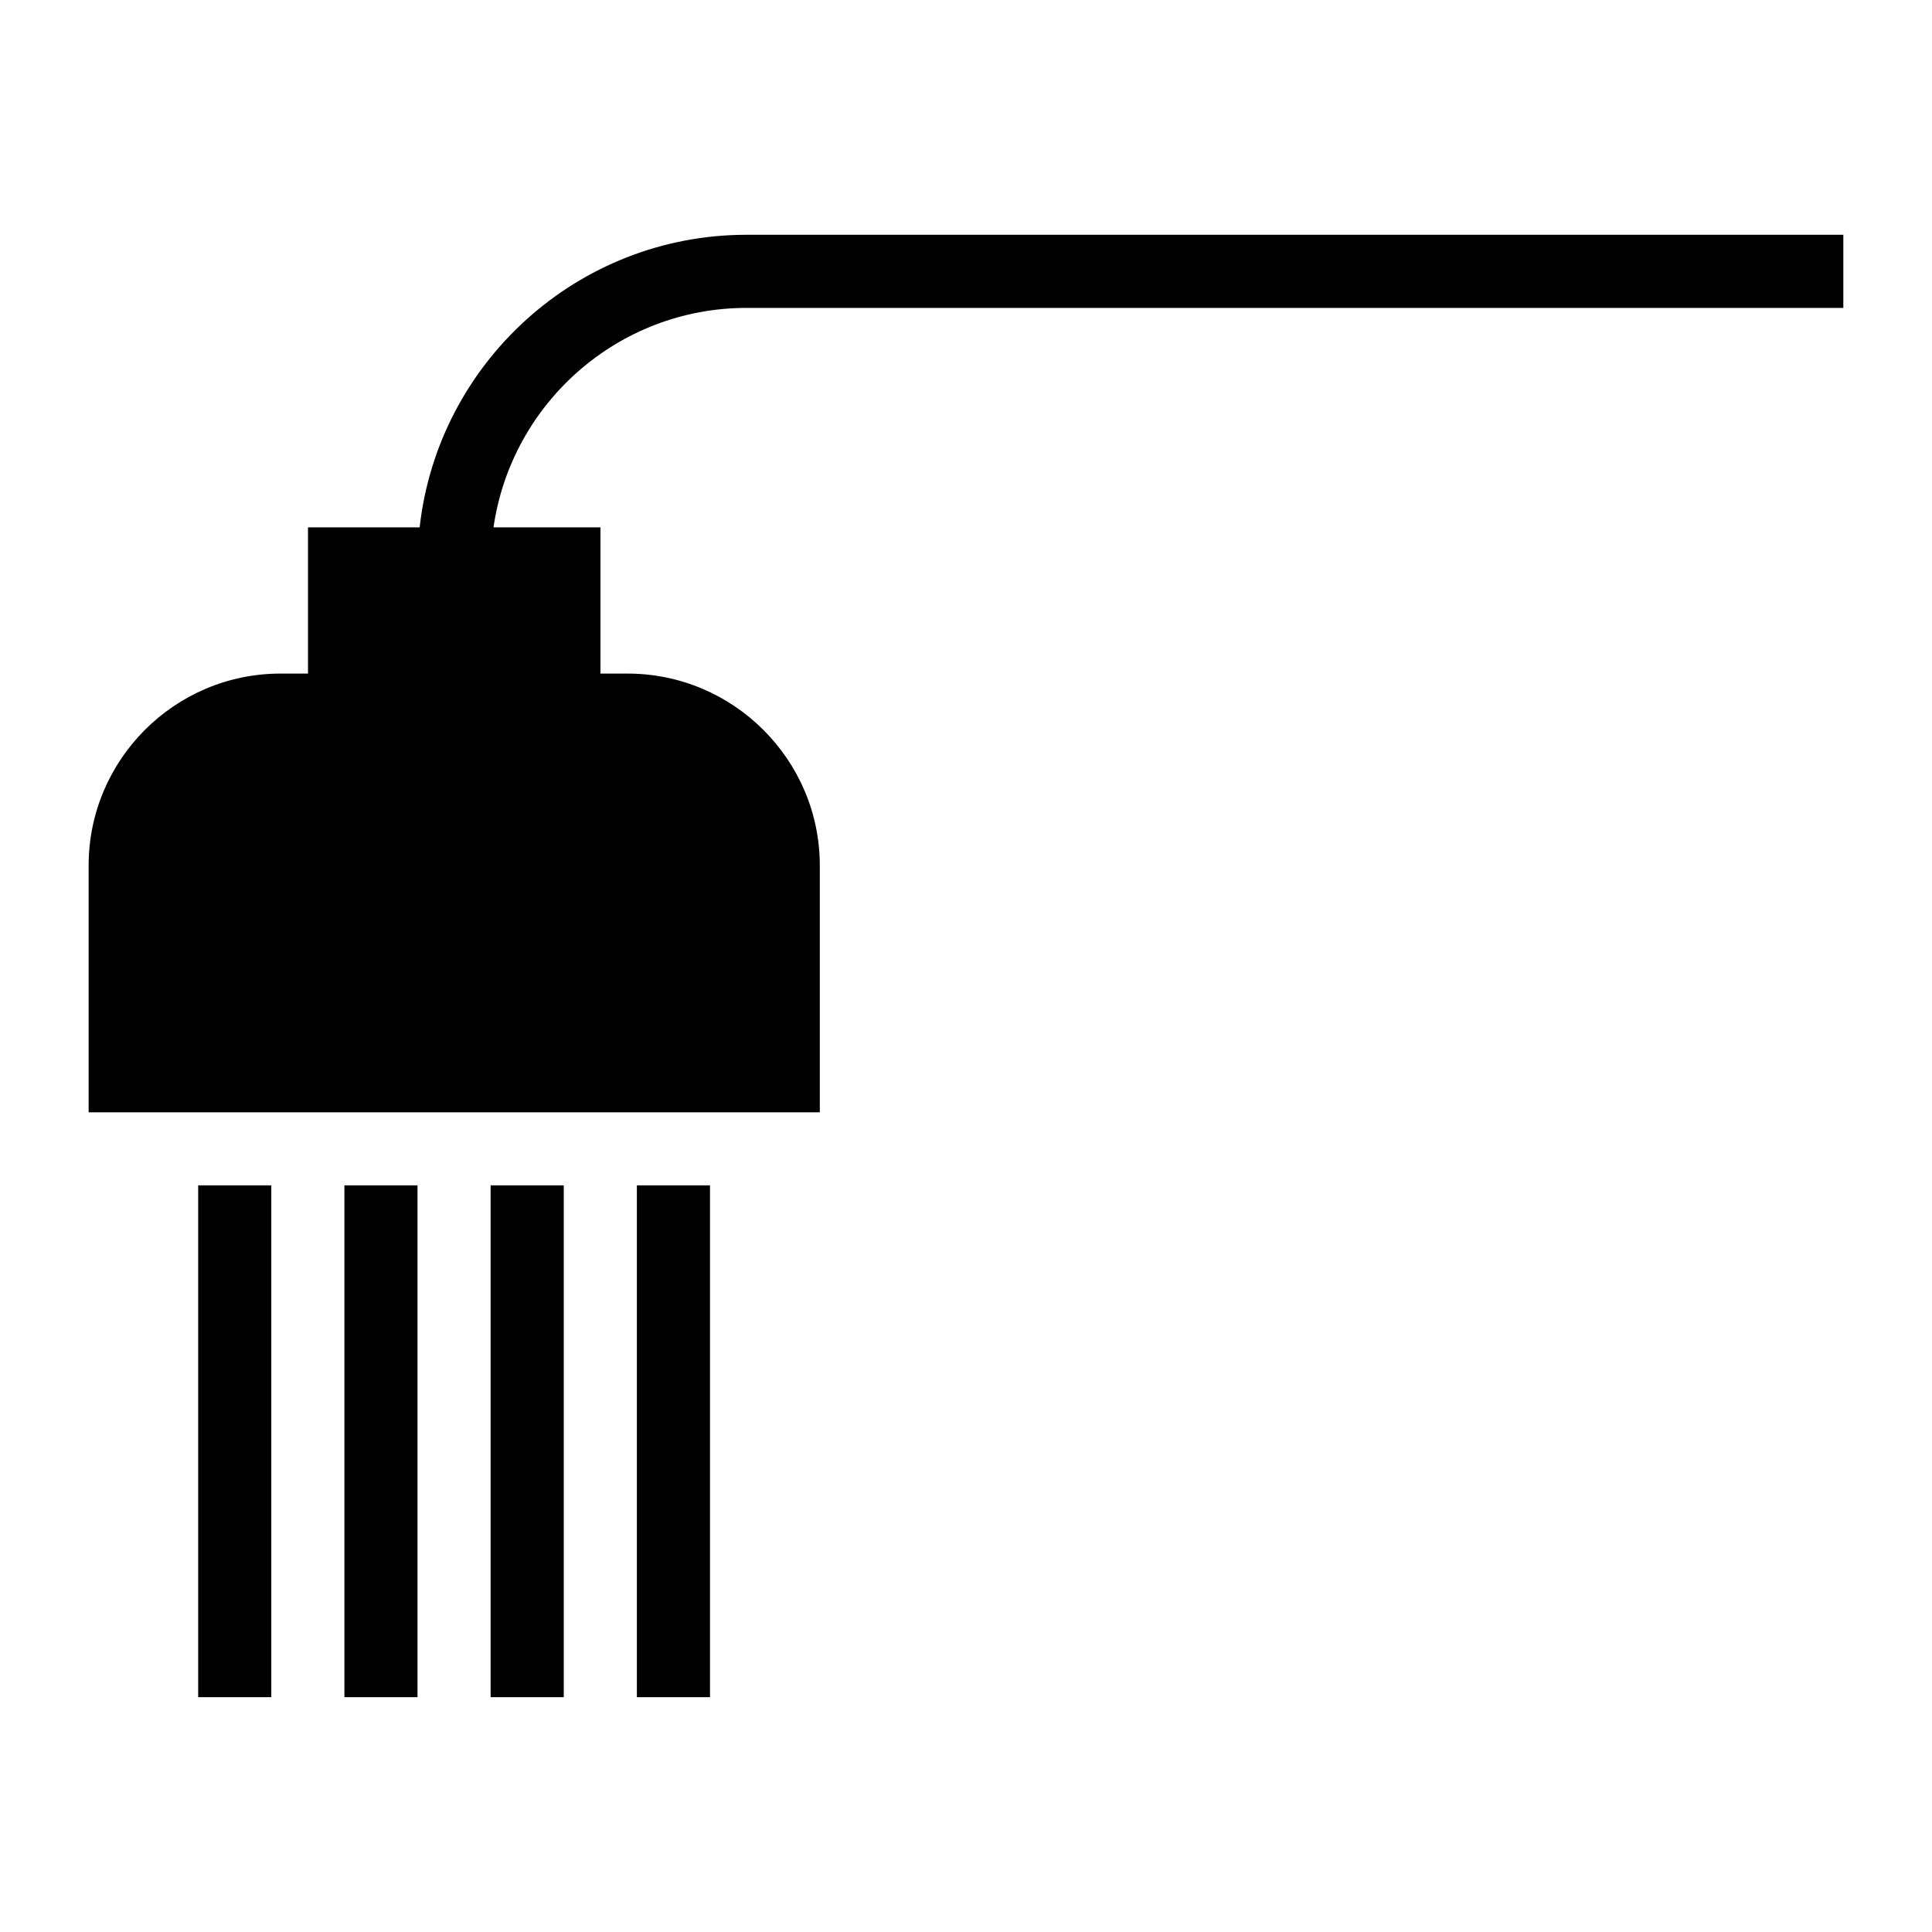
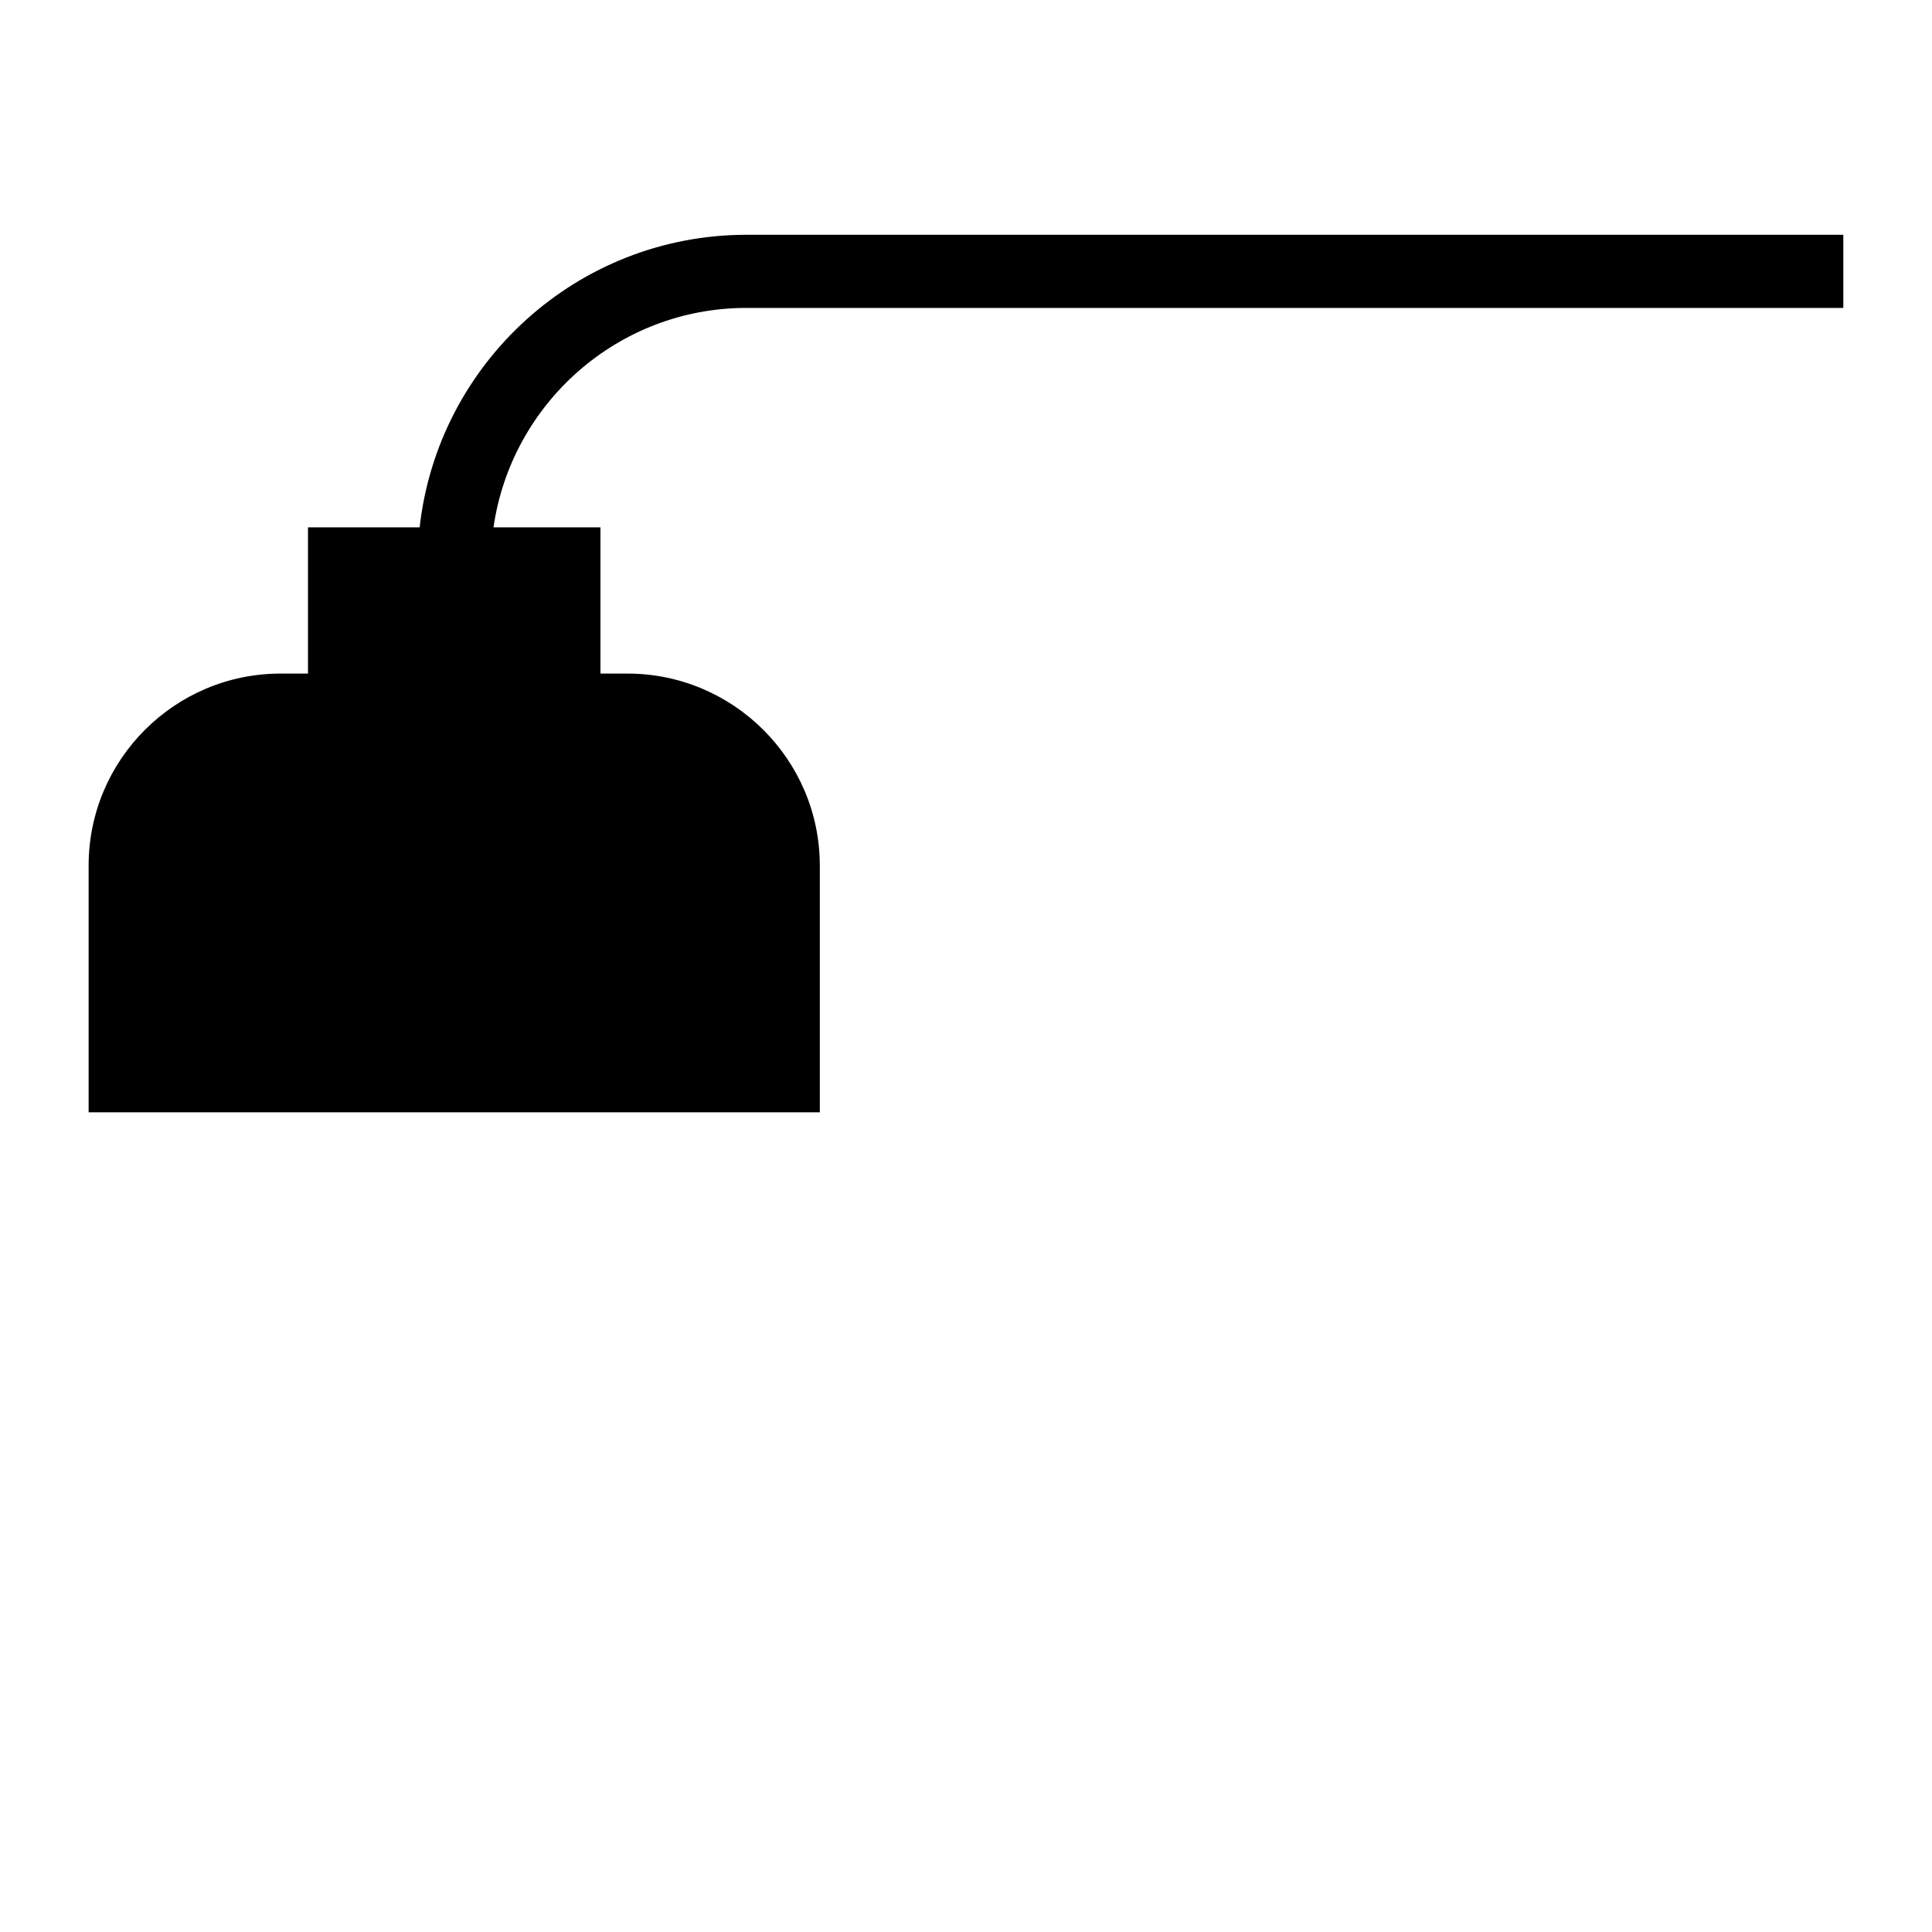
<svg xmlns="http://www.w3.org/2000/svg" fill="#000000" width="800px" height="800px" version="1.1" viewBox="144 144 512 512">
  <g>
    <path d="m341.84 225.6h290.66v-19.379h-290.66c-44.809 0-81.797 33.988-86.629 77.531h-29.59v38.754h-7.266c-28.098 0-50.867 22.863-50.867 50.867v65.398h193.77v-65.398c0-28-22.863-50.867-50.961-50.867h-7.172v-38.754h-28.34c4.719-32.824 32.945-58.152 67.051-58.152z" />
-     <path d="m196.52 458.13h19.379v135.64h-19.379z" />
-     <path d="m235.27 458.13h19.379v135.64h-19.379z" />
-     <path d="m274.02 458.13h19.379v135.64h-19.379z" />
-     <path d="m312.78 458.13h19.379v135.64h-19.379z" />
  </g>
</svg>